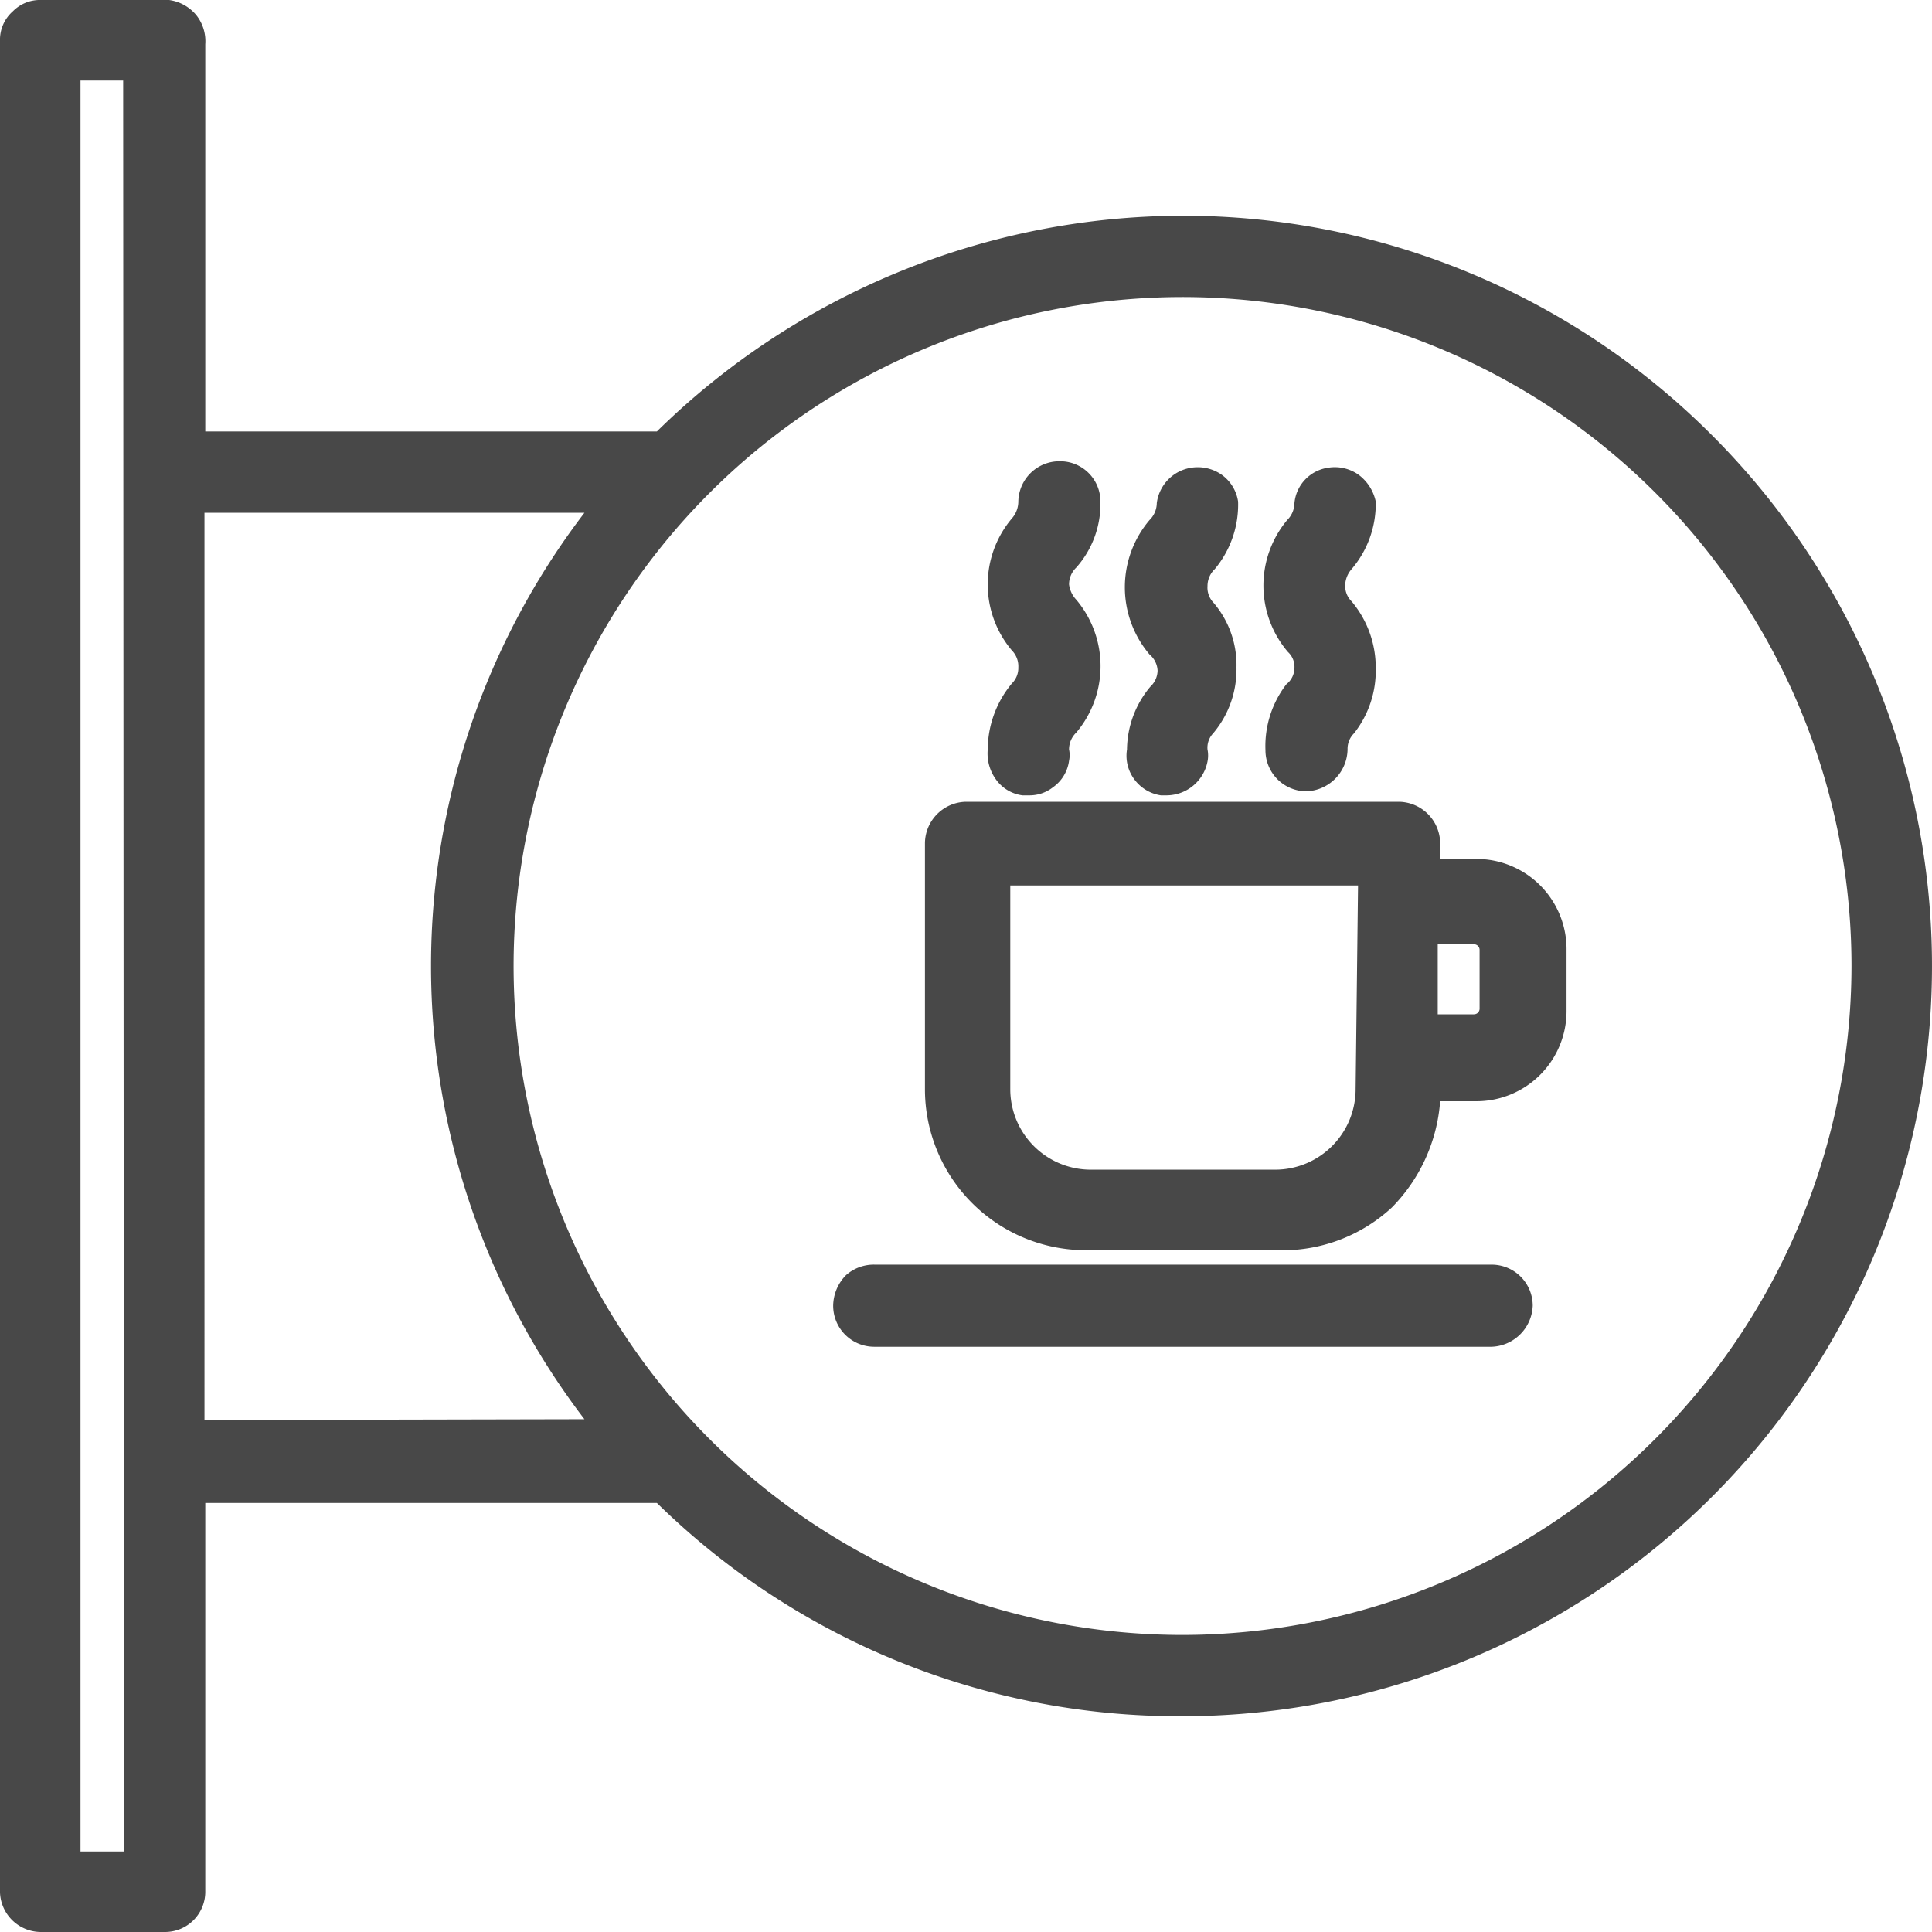
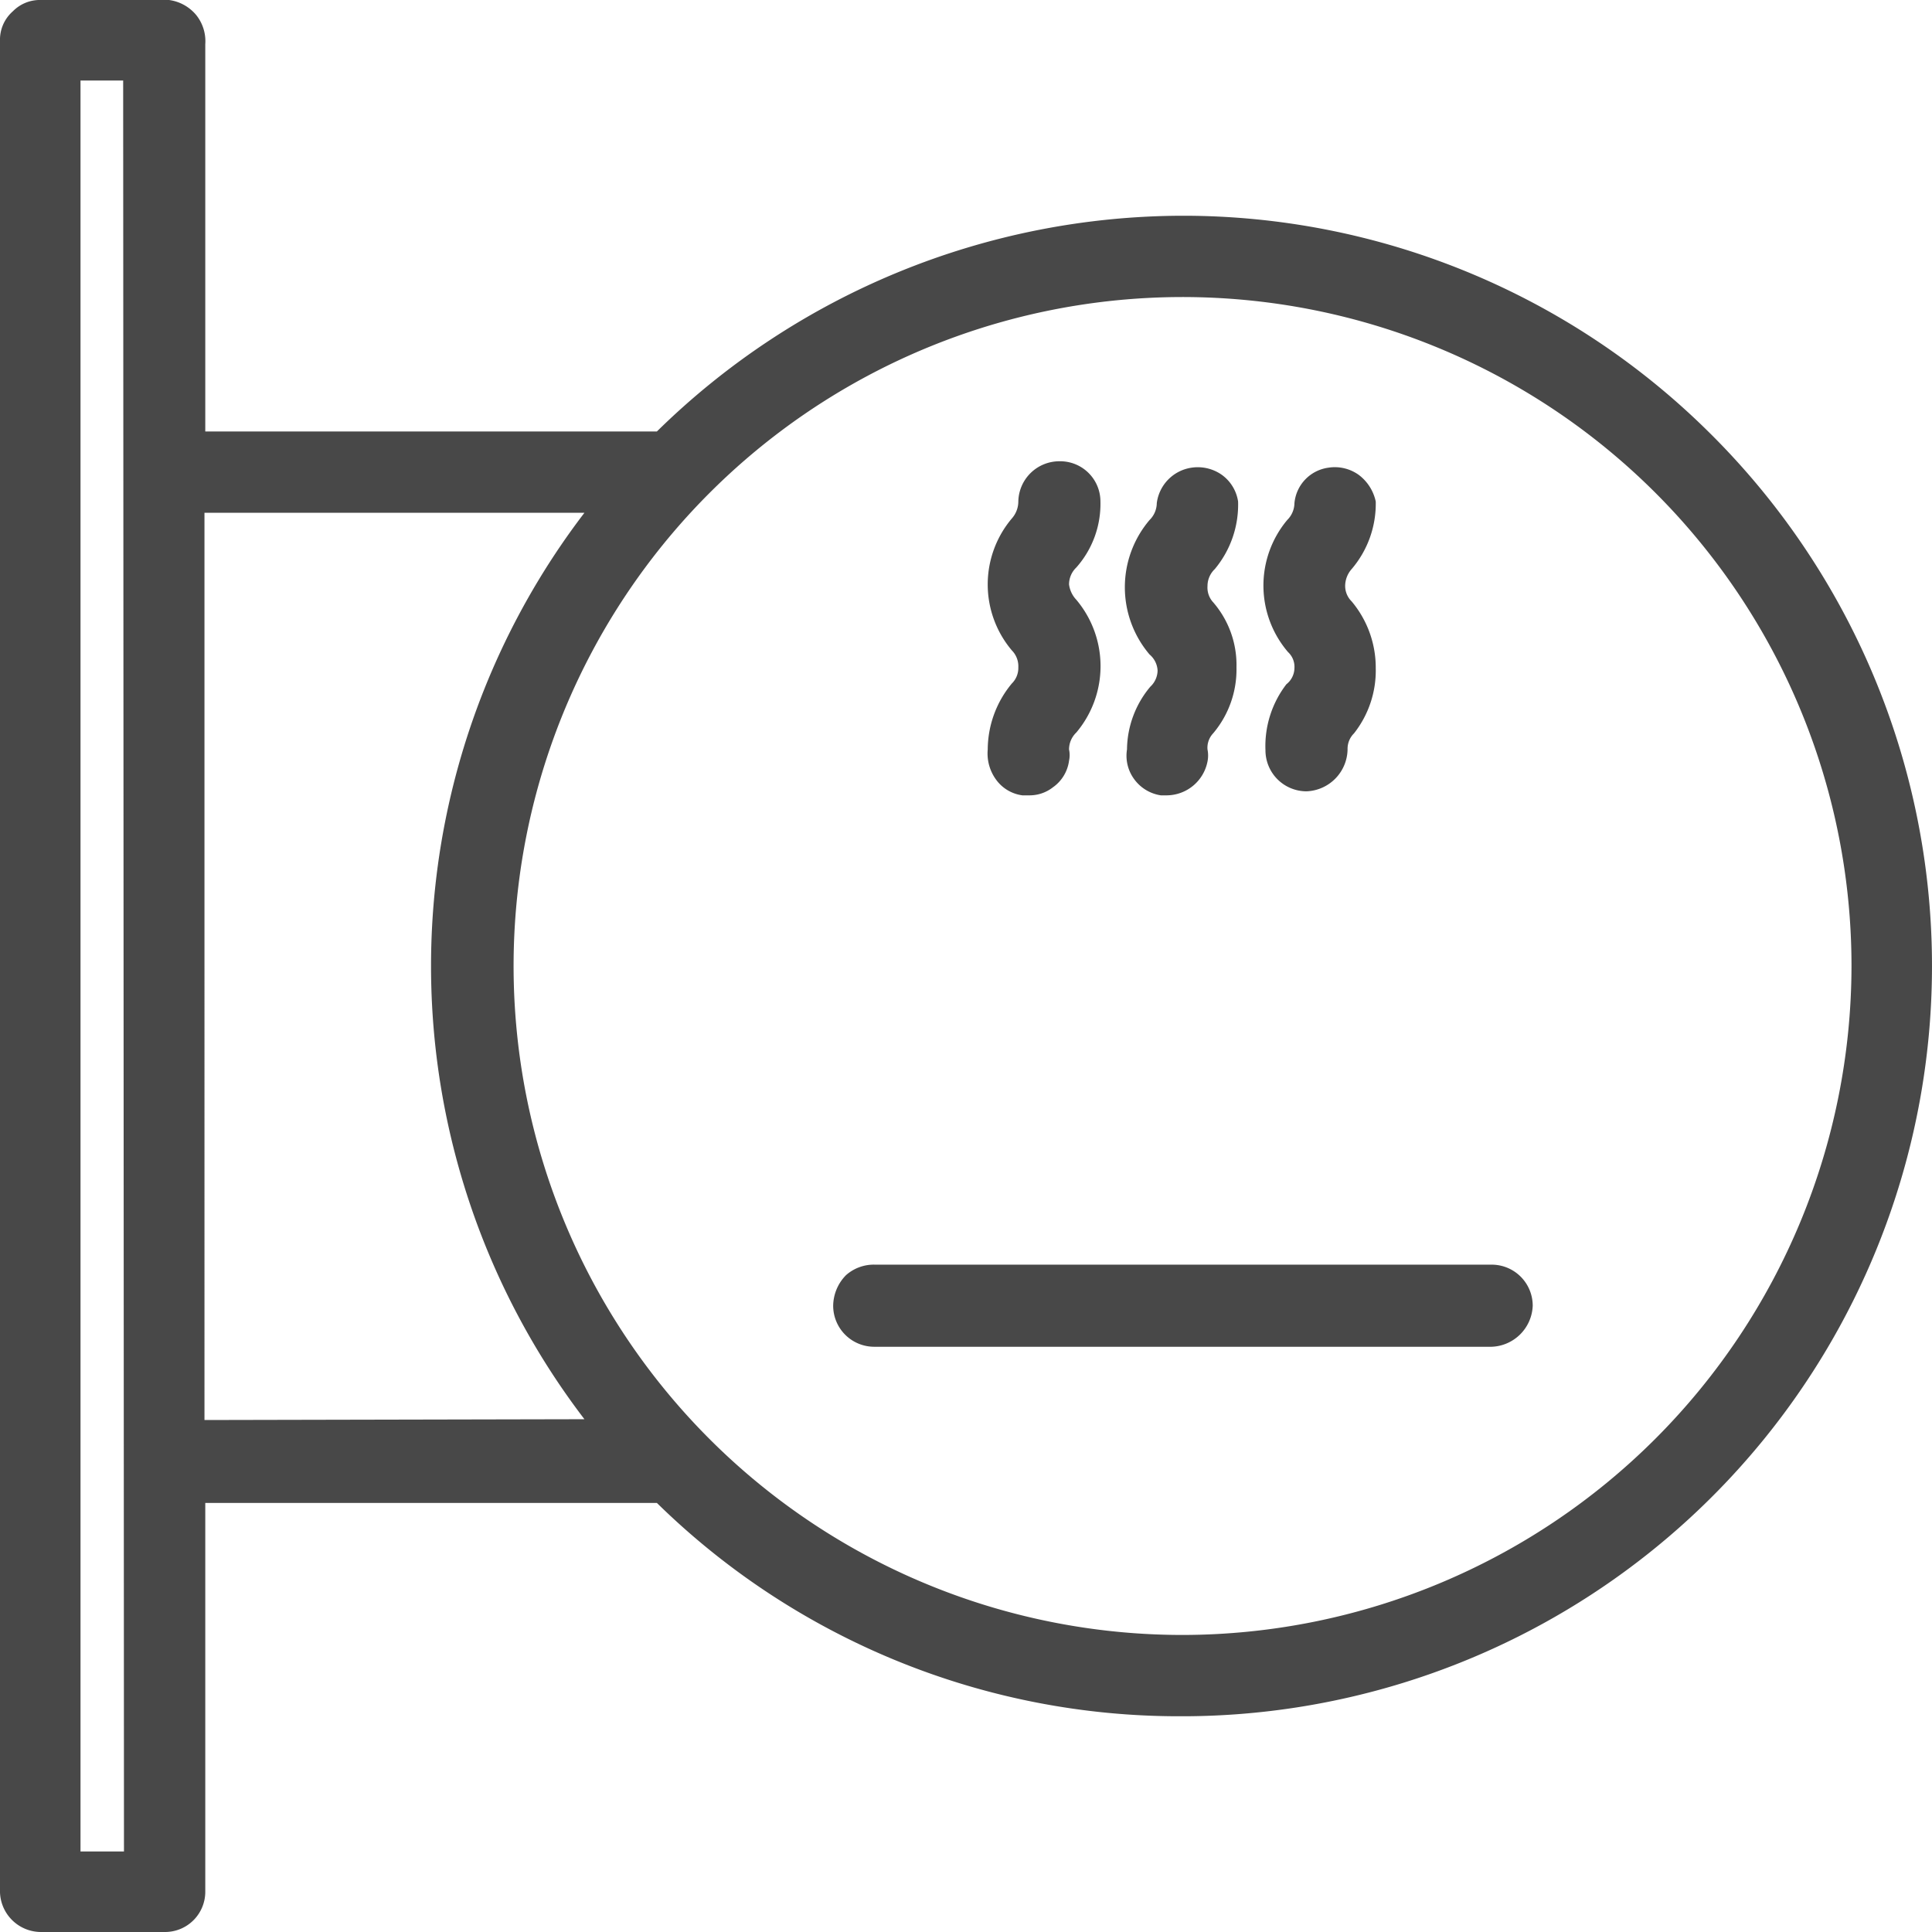
<svg xmlns="http://www.w3.org/2000/svg" id="Capa_1" data-name="Capa 1" width="24" height="24" viewBox="0 0 24 24">
  <defs>
    <style>.cls-1{fill:#484848;}</style>
  </defs>
  <title>3.8 cafenea</title>
  <path class="cls-1" d="M21.23,5.37A9.28,9.28,0,0,0,14.7,2.68h0A9.34,9.34,0,0,0,8.16,5.36H2.55V.55A.52.52,0,0,0,2.44.19.53.53,0,0,0,2.1,0H.51A.47.47,0,0,0,.16.14.47.47,0,0,0,0,.51v23A.51.51,0,0,0,.51,24H2.05a.5.5,0,0,0,.5-.51V18.67H8.16a9.26,9.26,0,0,0,6.51,2.65h.06a9.32,9.32,0,0,0,6.5-15.95ZM1.54,23H1V1h.53Zm1-5.36V6.37H7.26a9.27,9.27,0,0,0,0,11.26ZM14.7,20.31A8.31,8.31,0,1,1,23,12,8.32,8.32,0,0,1,14.7,20.31Z" transform="translate(0 0)" />
-   <path class="cls-1" d="M18.34,10.67h-.45v-.21a.52.52,0,0,0-.51-.5H12a.52.52,0,0,0-.51.51v3.06a2,2,0,0,0,2.05,2h2.31A2,2,0,0,0,17.29,15a2.1,2.1,0,0,0,.6-1.32h.45a1.12,1.12,0,0,0,1.12-1.12v-.76A1.12,1.12,0,0,0,18.34,10.67Zm-1.5,2.86a1,1,0,0,1-1,1H13.55a1,1,0,0,1-1-1V11h4.32Zm1.54-1a.07.07,0,0,1-.07.07h-.45v-.87h.45a.07.07,0,0,1,.07.07Z" transform="translate(0 0)" />
  <path class="cls-1" d="M14.38,8.33a.28.28,0,0,1-.09.2,1.23,1.23,0,0,0-.29.78.49.49,0,0,0,.09.37.5.5,0,0,0,.33.2h.08A.52.52,0,0,0,15,9.46a.38.38,0,0,0,0-.15.26.26,0,0,1,.07-.2,1.23,1.23,0,0,0,.29-.82,1.19,1.19,0,0,0-.3-.82A.27.27,0,0,1,15,7.28a.29.29,0,0,1,.09-.21,1.25,1.25,0,0,0,.29-.84.5.5,0,0,0-.2-.33.52.52,0,0,0-.38-.09.51.51,0,0,0-.43.44.3.3,0,0,1-.09.21,1.29,1.29,0,0,0,0,1.67A.28.28,0,0,1,14.38,8.33Z" transform="translate(0 0)" />
  <path class="cls-1" d="M12.65,8.29a.27.27,0,0,1-.08.2,1.29,1.29,0,0,0-.3.82.55.55,0,0,0,.1.37.48.48,0,0,0,.33.2h.08a.47.47,0,0,0,.3-.1.48.48,0,0,0,.2-.33.33.33,0,0,0,0-.14.29.29,0,0,1,.09-.21,1.28,1.28,0,0,0,0-1.65.34.34,0,0,1-.09-.19.29.29,0,0,1,.09-.21,1.19,1.19,0,0,0,.3-.82.5.5,0,0,0-.51-.5.51.51,0,0,0-.51.5.32.32,0,0,1-.08.21,1.27,1.27,0,0,0,0,1.64A.28.28,0,0,1,12.65,8.29Z" transform="translate(0 0)" />
  <path class="cls-1" d="M16.08,8.3a.26.26,0,0,1-.1.2,1.26,1.26,0,0,0-.26.82.51.51,0,0,0,.51.51.53.53,0,0,0,.51-.52.27.27,0,0,1,.08-.2,1.26,1.26,0,0,0,.27-.81,1.28,1.28,0,0,0-.3-.83.27.27,0,0,1-.08-.19.32.32,0,0,1,.08-.21,1.25,1.25,0,0,0,.3-.84.56.56,0,0,0-.21-.33.51.51,0,0,0-.38-.09.49.49,0,0,0-.42.44.3.3,0,0,1-.09.21A1.27,1.27,0,0,0,16,8.1.25.25,0,0,1,16.08,8.3Z" transform="translate(0 0)" />
  <path class="cls-1" d="M18.53,15.71H10.87a.52.52,0,0,0-.36.13.55.55,0,0,0-.16.38.51.51,0,0,0,.51.51h7.67a.53.53,0,0,0,.51-.51A.51.51,0,0,0,18.53,15.71Z" transform="translate(0 0)" />
</svg>